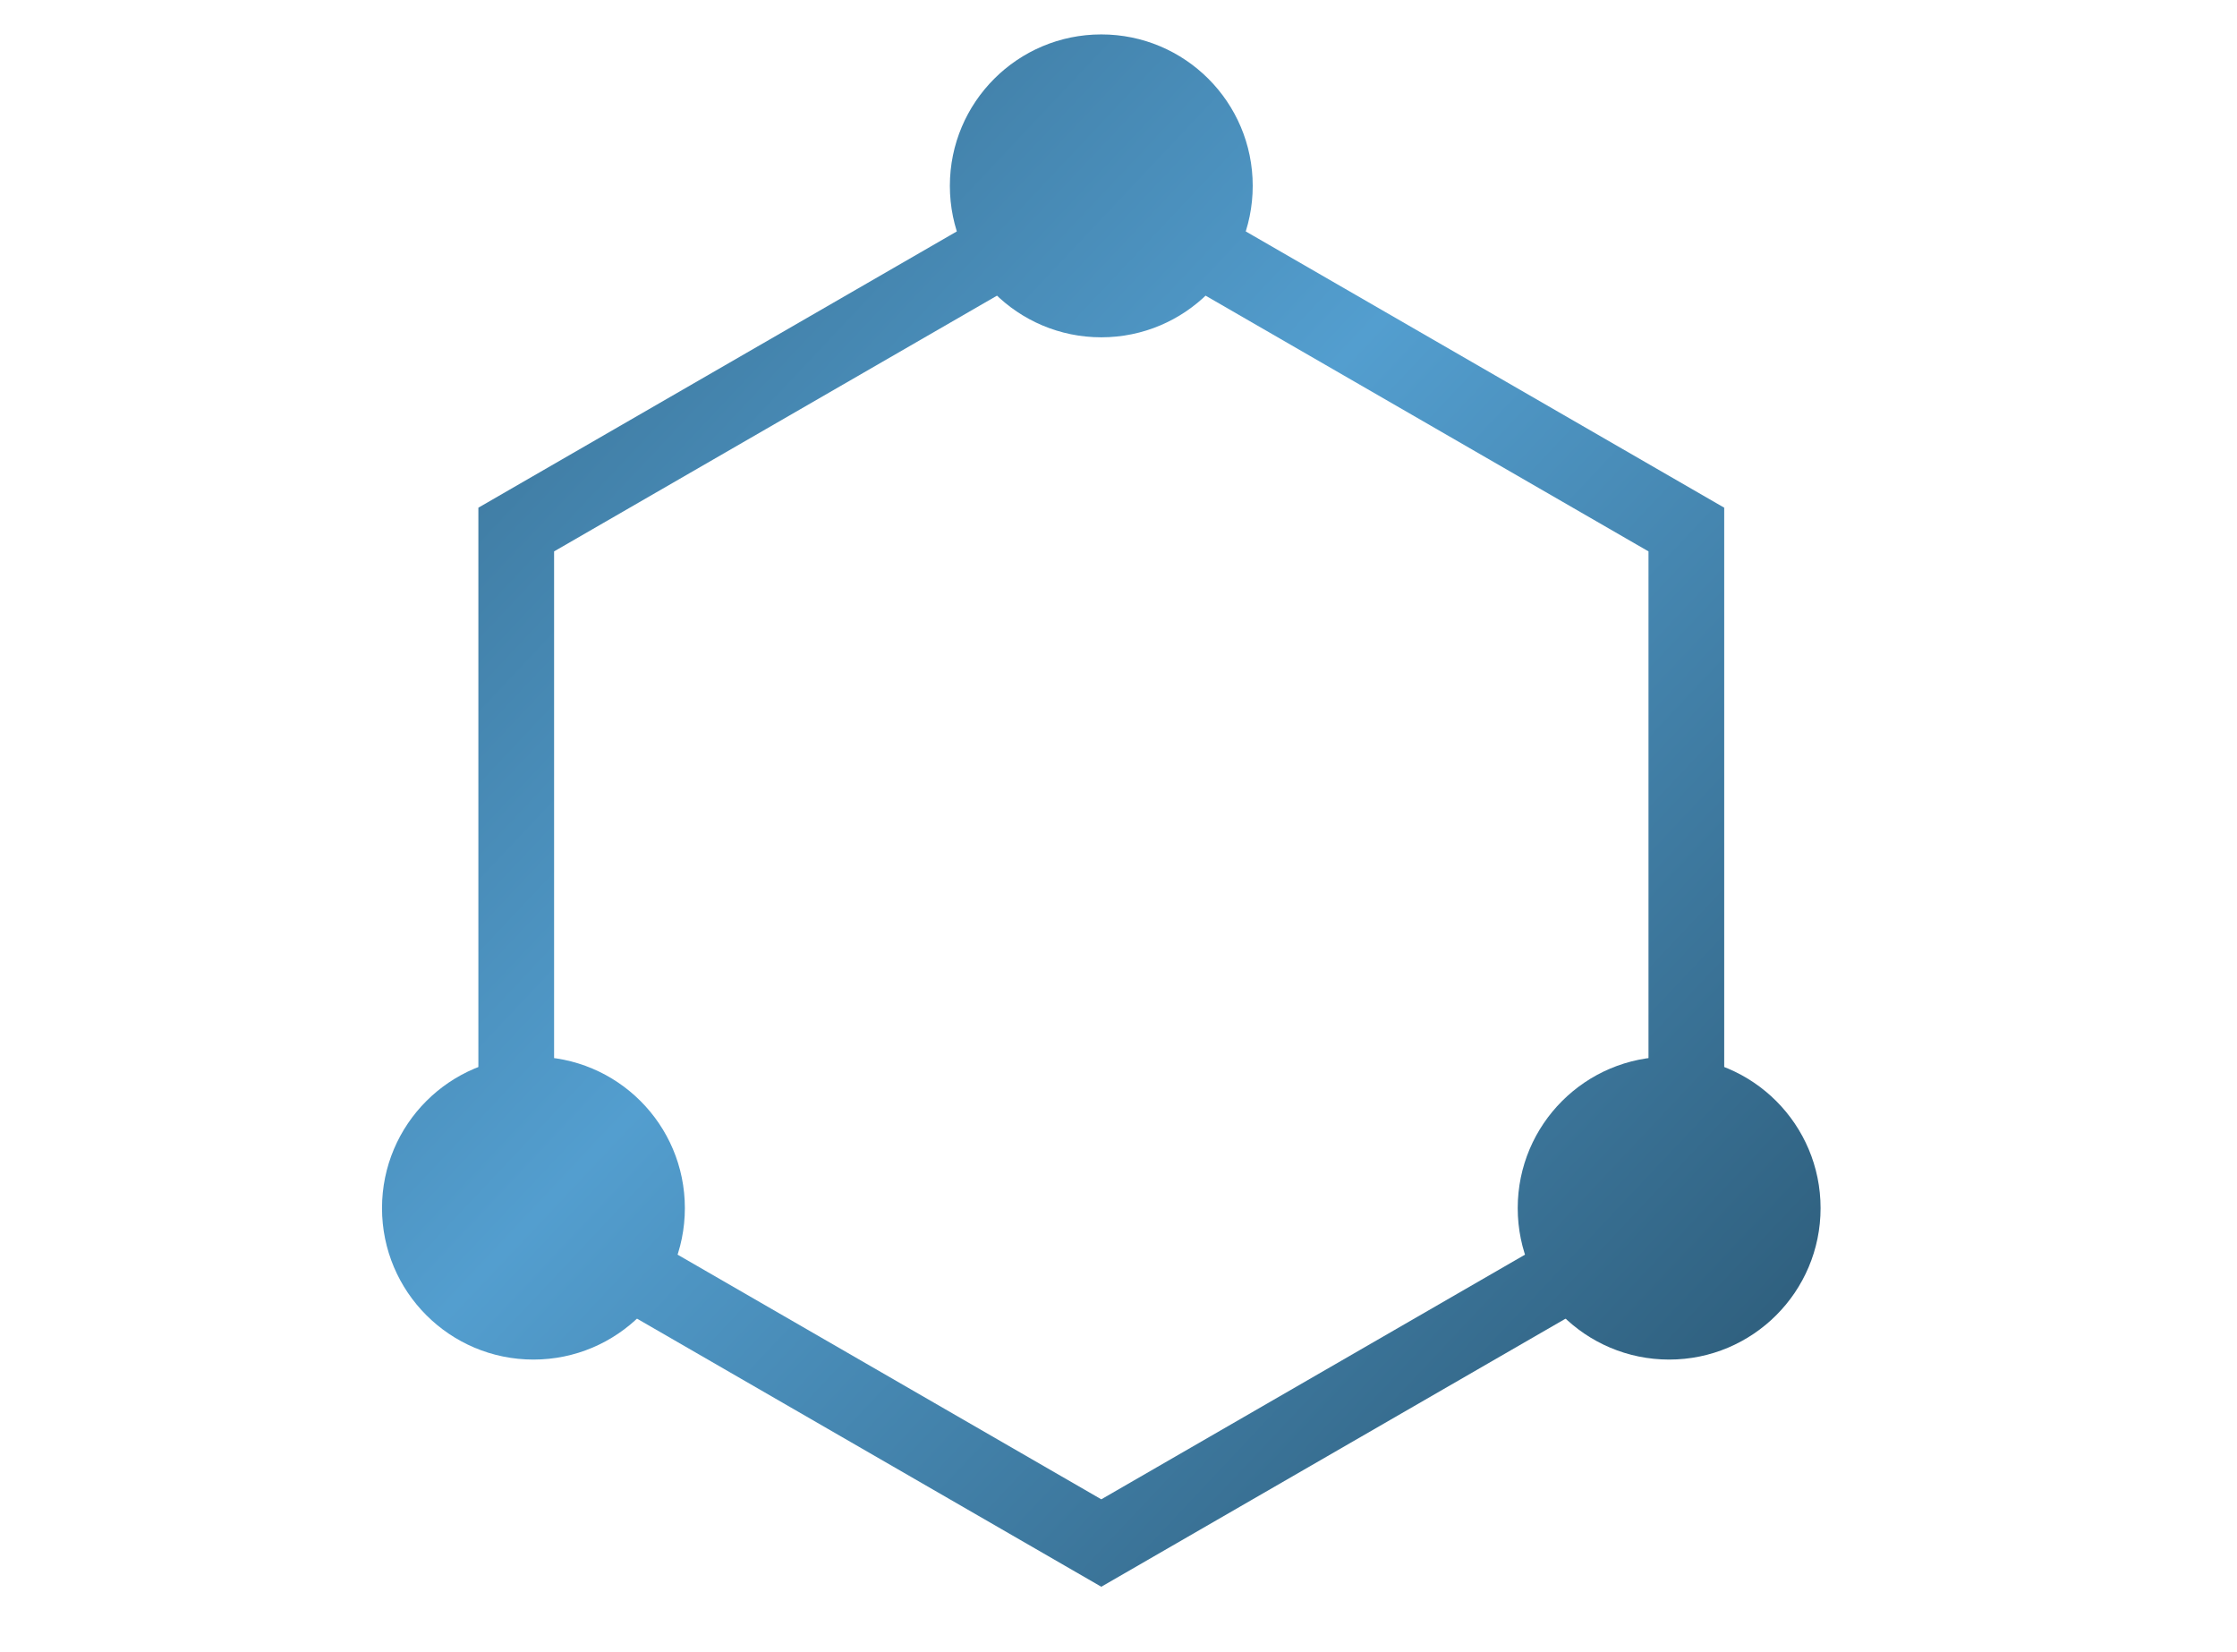
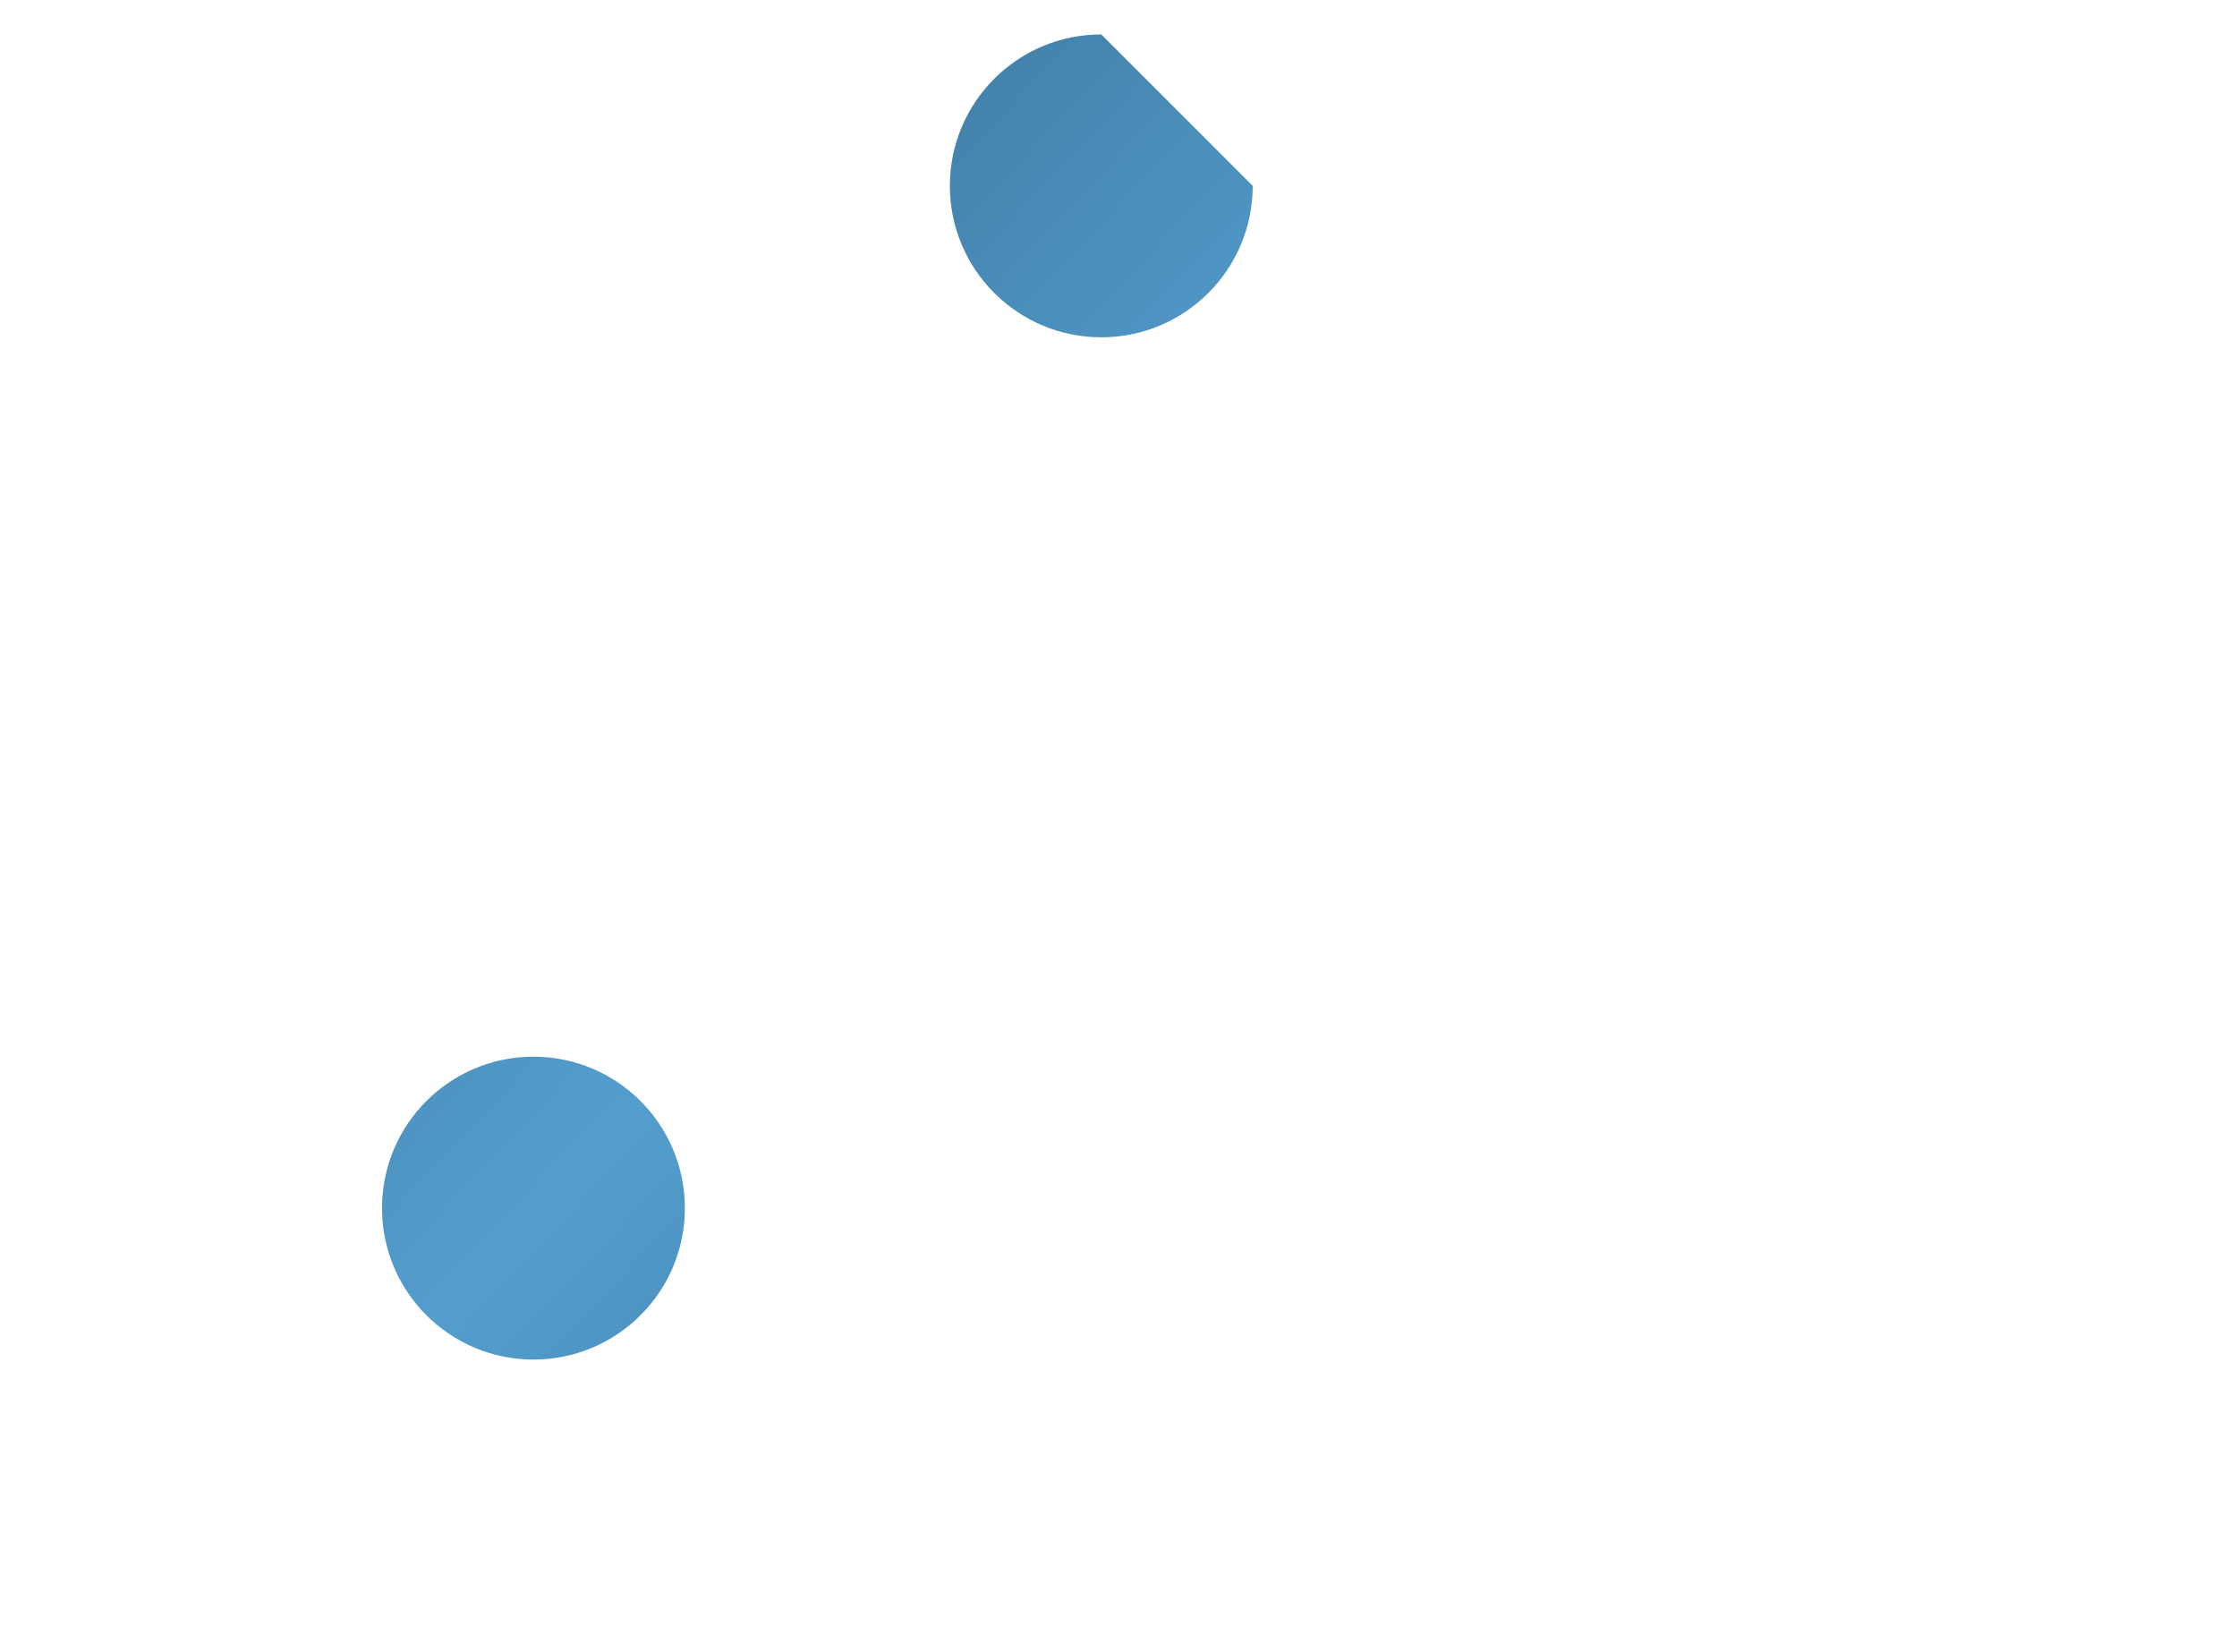
<svg xmlns="http://www.w3.org/2000/svg" width="65" height="48" viewBox="0 0 65 48" fill="none">
-   <path fill-rule="evenodd" clip-rule="evenodd" d="M32 6.84L16.1 16.02V34.38L32 43.56L47.9 34.38V16.02L32 6.84ZM50.1 14.75L32 4.3L13.9 14.75V35.65L32 46.1L50.1 35.65V14.75Z" fill="url(#paint0_linear_2_202)" />
  <path d="M19.9 35.1C19.9 37.53 17.93 39.5 15.5 39.5C13.07 39.5 11.1 37.53 11.1 35.1C11.1 32.67 13.07 30.7 15.5 30.7C17.93 30.7 19.9 32.67 19.9 35.1Z" fill="url(#paint1_linear_2_202)" />
-   <path d="M52.9 35.1C52.9 37.53 50.93 39.5 48.5 39.5C46.07 39.5 44.1 37.53 44.1 35.1C44.1 32.67 46.07 30.7 48.5 30.7C50.93 30.7 52.9 32.67 52.9 35.1Z" fill="url(#paint2_linear_2_202)" />
-   <path d="M36.4 5.4C36.4 7.83 34.43 9.8 32 9.8C29.57 9.8 27.6 7.83 27.6 5.4C27.6 2.97 29.57 1 32 1C34.43 1 36.4 2.97 36.4 5.4Z" fill="url(#paint3_linear_2_202)" />
+   <path d="M36.4 5.4C36.4 7.83 34.43 9.8 32 9.8C29.57 9.8 27.6 7.83 27.6 5.4C27.6 2.97 29.57 1 32 1Z" fill="url(#paint3_linear_2_202)" />
  <defs>
    <linearGradient id="paint0_linear_2_202" x1="59.96" y1="67.222" x2="-20.659" y2="-8.747" gradientUnits="userSpaceOnUse">
      <stop stop-color="#0F2836" />
      <stop offset="0.489" stop-color="#539ECF" />
      <stop offset="1" stop-color="#0F2836" />
    </linearGradient>
    <linearGradient id="paint1_linear_2_202" x1="59.96" y1="67.222" x2="-20.659" y2="-8.747" gradientUnits="userSpaceOnUse">
      <stop stop-color="#0F2836" />
      <stop offset="0.489" stop-color="#539ECF" />
      <stop offset="1" stop-color="#0F2836" />
    </linearGradient>
    <linearGradient id="paint2_linear_2_202" x1="59.96" y1="67.222" x2="-20.659" y2="-8.747" gradientUnits="userSpaceOnUse">
      <stop stop-color="#0F2836" />
      <stop offset="0.489" stop-color="#539ECF" />
      <stop offset="1" stop-color="#0F2836" />
    </linearGradient>
    <linearGradient id="paint3_linear_2_202" x1="59.96" y1="67.222" x2="-20.659" y2="-8.747" gradientUnits="userSpaceOnUse">
      <stop stop-color="#0F2836" />
      <stop offset="0.489" stop-color="#539ECF" />
      <stop offset="1" stop-color="#0F2836" />
    </linearGradient>
  </defs>
</svg>